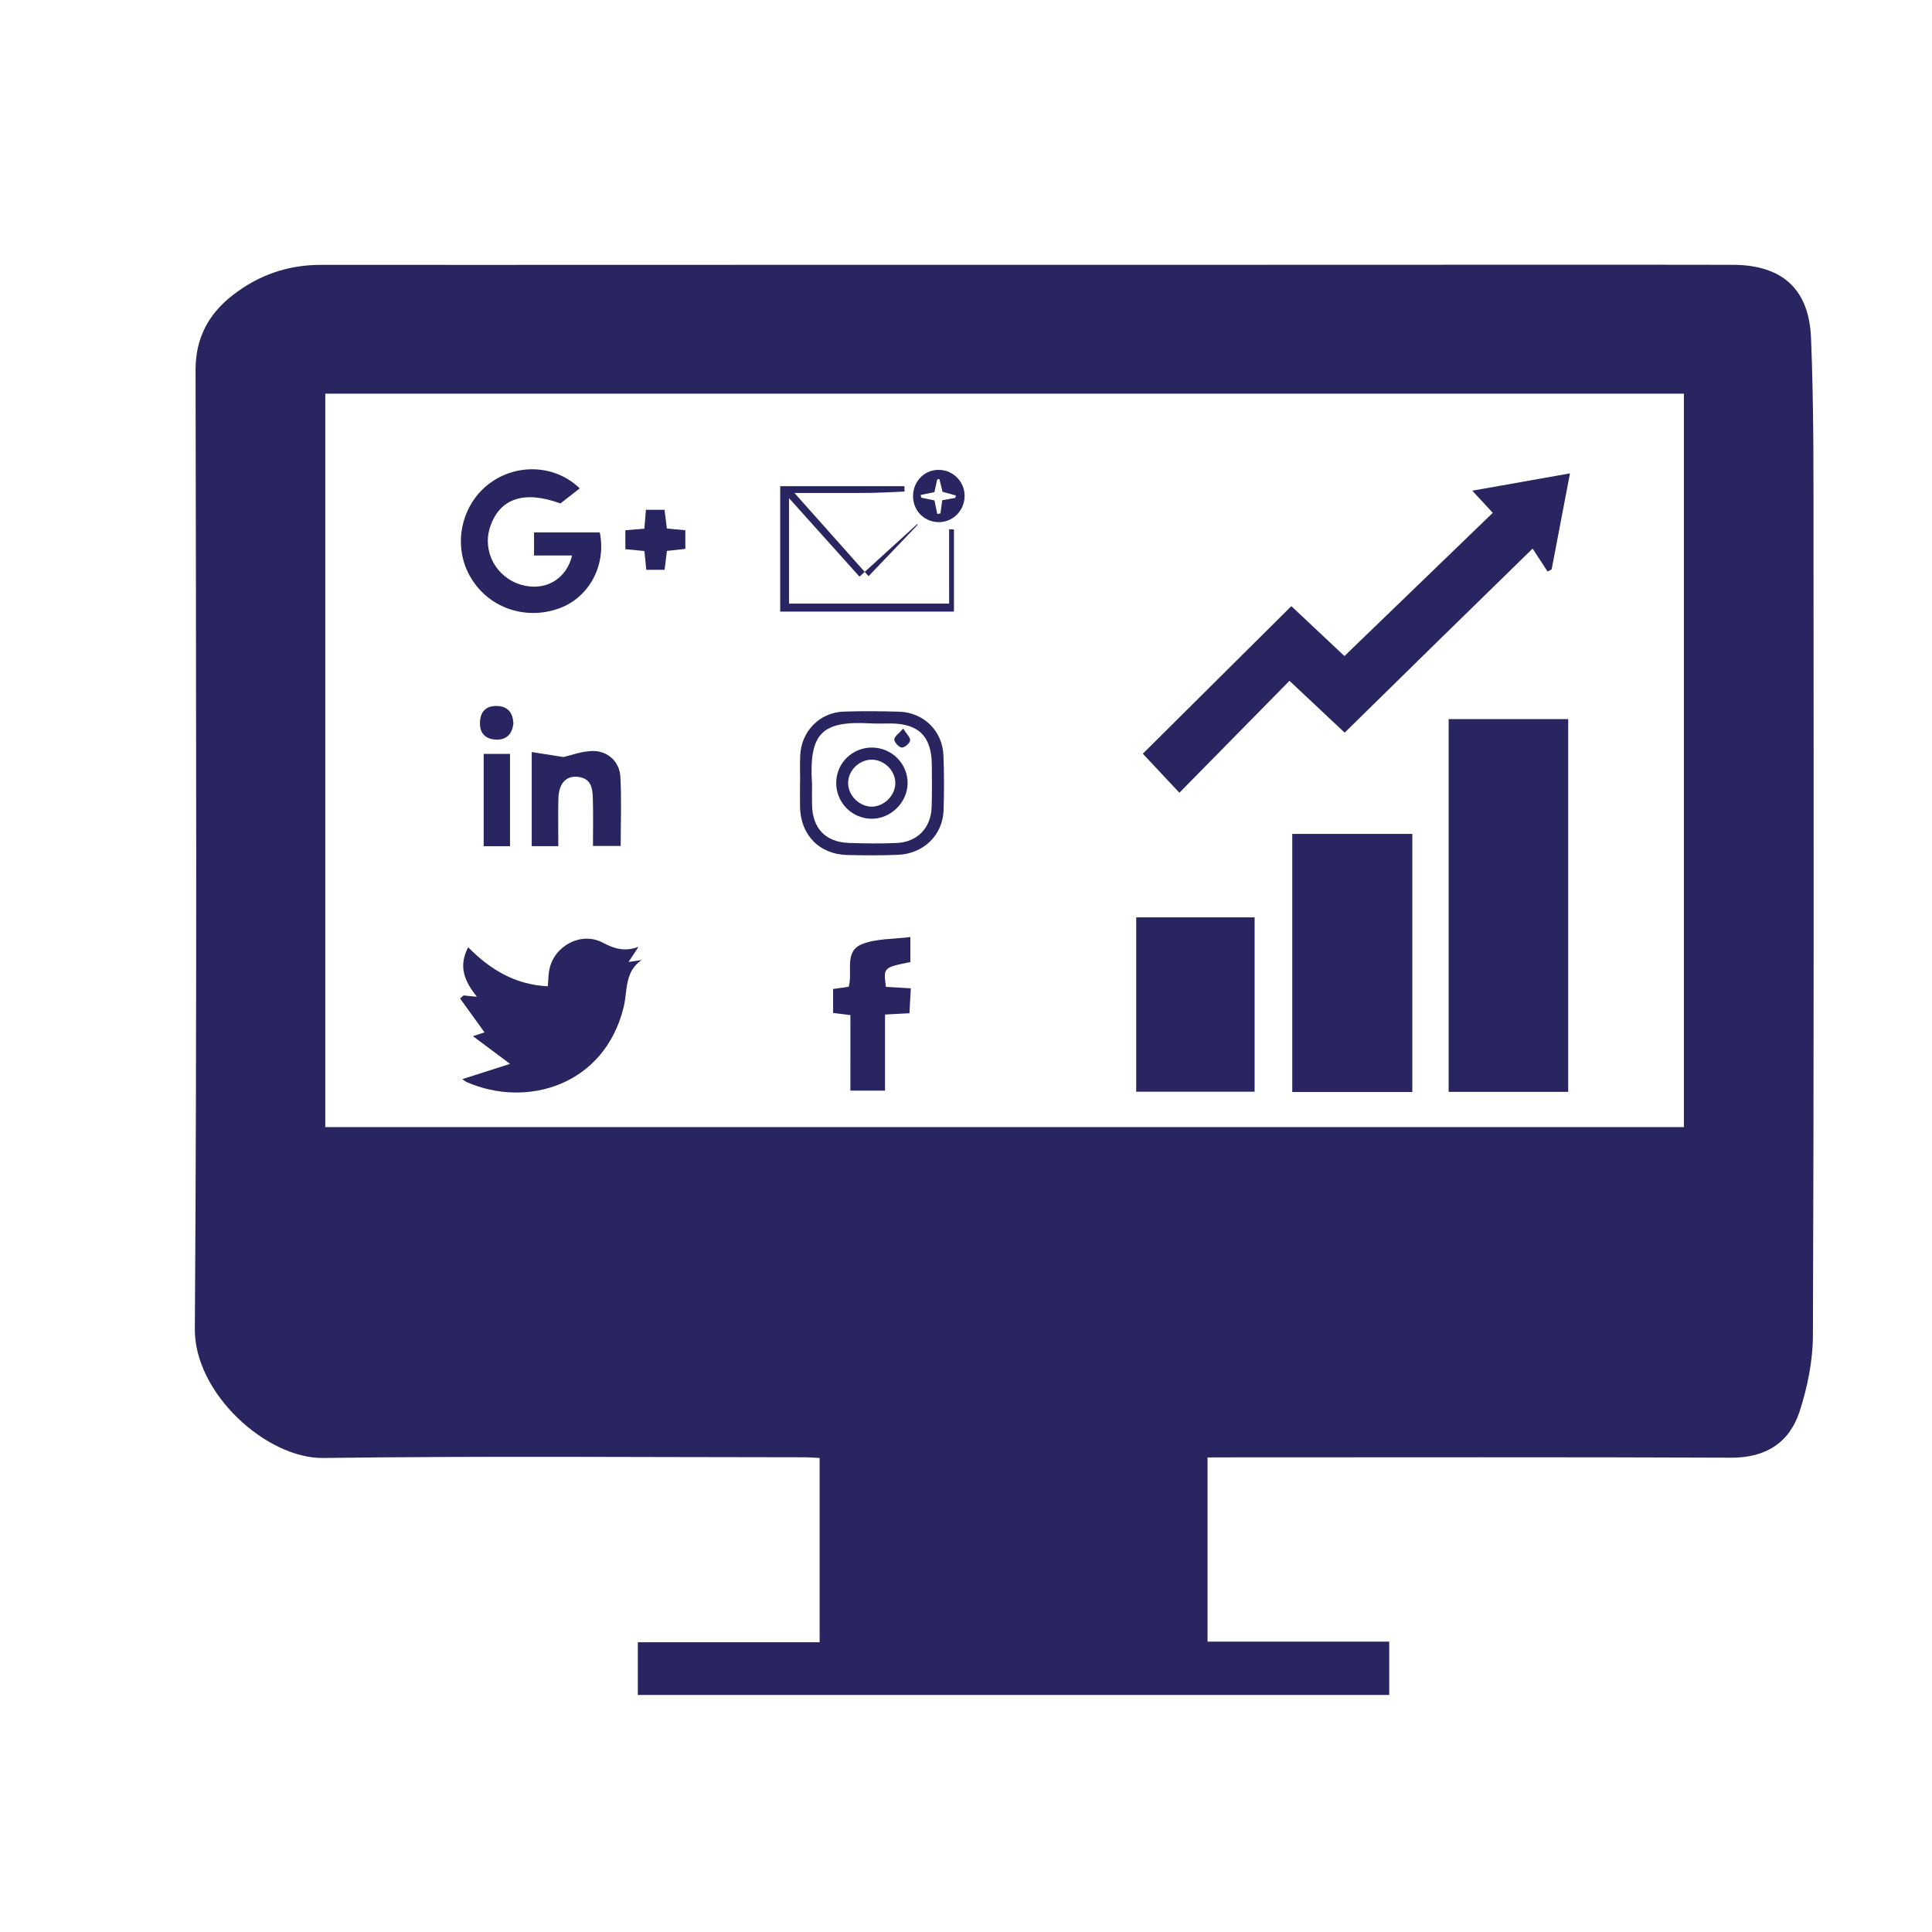
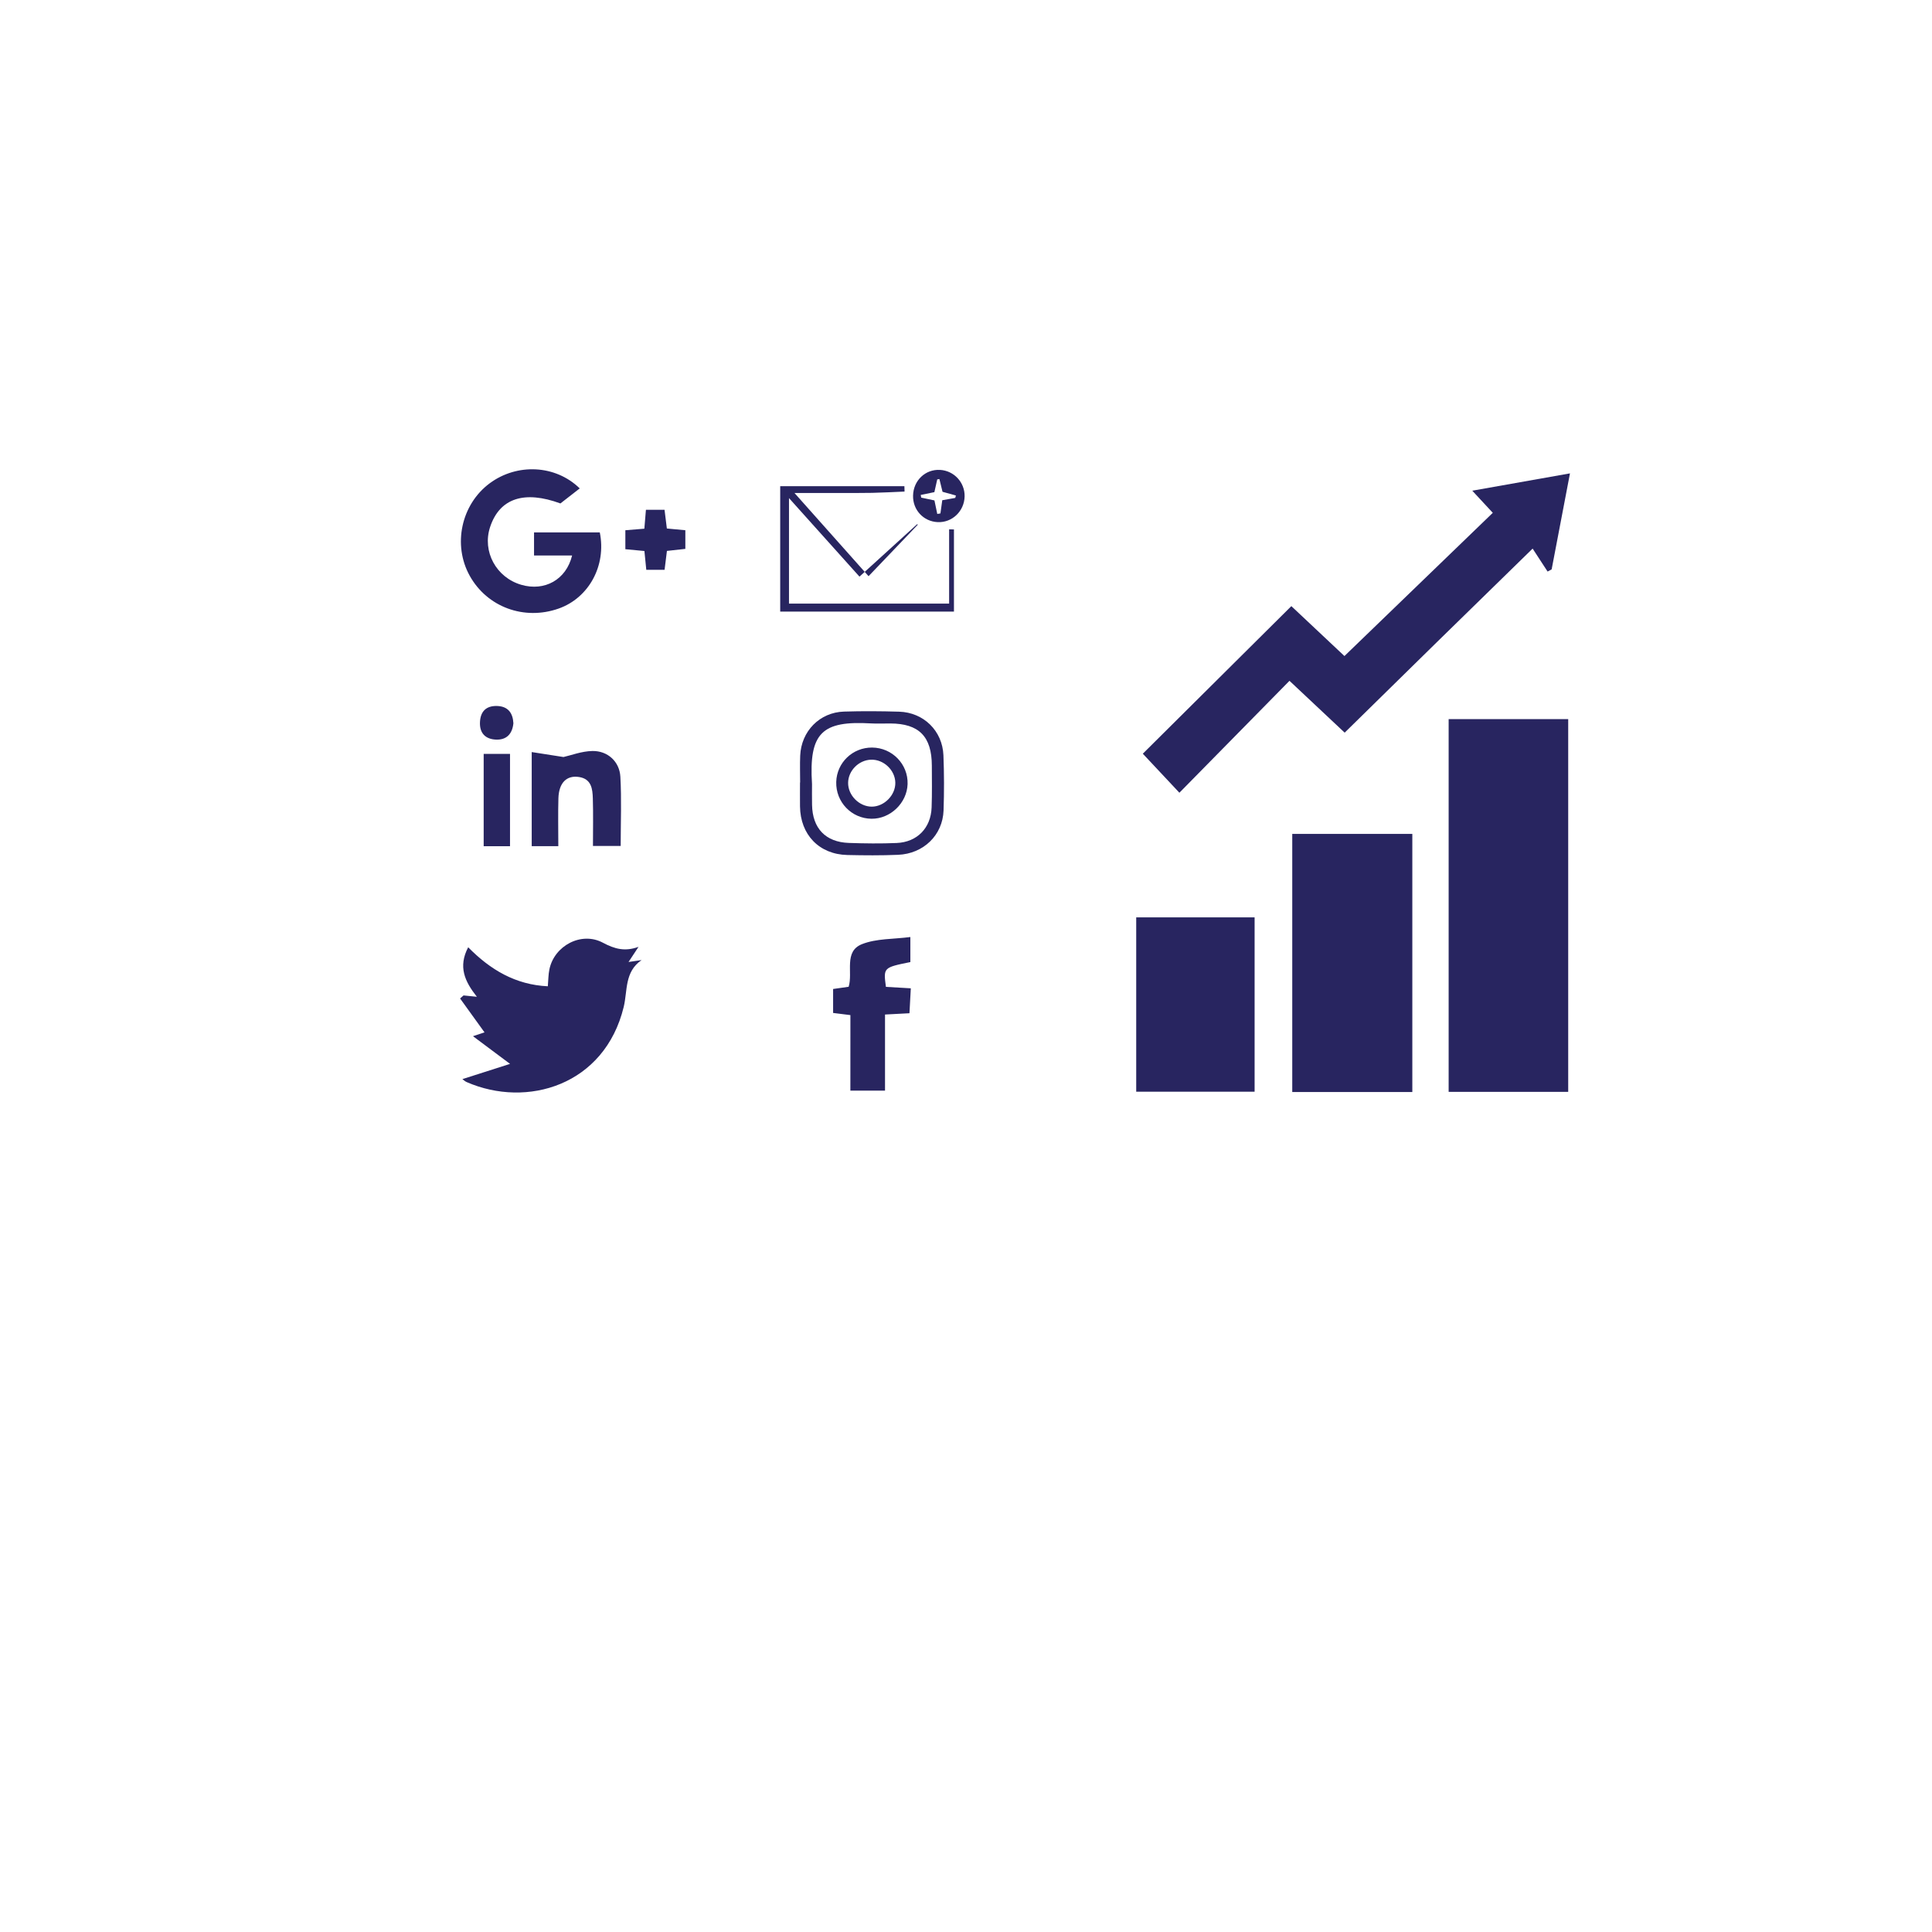
<svg xmlns="http://www.w3.org/2000/svg" version="1.1" id="Layer_1" x="0px" y="0px" width="60px" height="60px" viewBox="0 0 60 60" enable-background="new 0 0 60 60" xml:space="preserve">
  <g>
-     <path fill="#282560" d="M37.501,45.262c0,1.928,0,3.795,0,5.721c1.888,0,3.752,0,5.643,0c0,0.579,0,1.099,0,1.656   c-7.767,0-15.532,0-23.336,0c0-0.522,0-1.053,0-1.637c1.872,0,3.738,0,5.646,0c0-1.928,0-3.804,0-5.724   c-0.168-0.007-0.334-0.021-0.499-0.021c-4.971-0.001-9.942-0.044-14.911,0.022c-1.773,0.023-4.006-2.012-3.993-4.002   C6.119,31.352,6.089,21.426,6.073,11.5c-0.002-1.01,0.406-1.757,1.172-2.347c0.797-0.614,1.701-0.928,2.715-0.927   c3.67,0.003,7.34-0.001,11.01-0.001c6.813-0.001,13.626-0.001,20.44-0.002c4.134,0,8.269-0.007,12.403,0.001   c1.516,0.003,2.368,0.735,2.43,2.269c0.091,2.242,0.076,4.488,0.077,6.732c0.006,8.083,0.012,16.166-0.018,24.249   c-0.003,0.788-0.168,1.603-0.412,2.355c-0.317,0.977-1.052,1.446-2.132,1.441c-5.218-0.022-10.437-0.01-15.655-0.01   C37.918,45.262,37.735,45.262,37.501,45.262z M52.295,35.003c0-7.618,0-15.191,0-22.777c-14.09,0-28.14,0-42.193,0   c0,7.608,0,15.184,0,22.777C24.174,35.003,38.213,35.003,52.295,35.003z" />
    <path fill="#282560" d="M44.989,22.333c1.263,0,2.467,0,3.713,0c0,3.858,0,7.699,0,11.575c-1.232,0-2.459,0-3.713,0   C44.989,30.045,44.989,26.214,44.989,22.333z" />
    <path fill="#282560" d="M43.861,33.914c-1.244,0-2.472,0-3.729,0c0-2.679,0-5.331,0-8.017c1.235,0,2.464,0,3.729,0   C43.861,28.562,43.861,31.224,43.861,33.914z" />
    <path fill="#282560" d="M35.491,23.407c1.496-1.486,3.031-3.011,4.613-4.583c0.522,0.491,1.068,1.004,1.649,1.55   c1.536-1.483,3.055-2.95,4.607-4.448c-0.203-0.219-0.388-0.418-0.637-0.687c1.026-0.182,1.984-0.352,3.034-0.538   c-0.198,1.039-0.384,2.01-0.569,2.981c-0.042,0.023-0.084,0.045-0.126,0.068c-0.144-0.221-0.288-0.442-0.465-0.713   c-1.05,1.026-2.009,1.961-2.966,2.898c-0.949,0.929-1.895,1.86-2.871,2.818c-0.583-0.548-1.143-1.073-1.714-1.61   c-1.154,1.173-2.289,2.328-3.419,3.476C36.212,24.176,35.861,23.801,35.491,23.407z" />
    <path fill="#282560" d="M35.286,28.49c1.244,0,2.444,0,3.677,0c0,1.809,0,3.593,0,5.414c-1.228,0-2.438,0-3.677,0   C35.286,32.101,35.286,30.315,35.286,28.49z" />
    <path fill="#282560" d="M14.396,30.914c0.114,0.012,0.228,0.023,0.414,0.042c-0.375-0.475-0.589-0.932-0.27-1.538   c0.684,0.696,1.467,1.165,2.473,1.212c0.017-0.192,0.015-0.362,0.049-0.525c0.15-0.733,0.989-1.185,1.658-0.83   c0.371,0.198,0.686,0.283,1.11,0.13c-0.094,0.142-0.187,0.284-0.31,0.47c0.157-0.023,0.281-0.041,0.405-0.059   c-0.535,0.366-0.433,0.952-0.555,1.455c-0.592,2.435-3.004,3.154-4.879,2.333c-0.053-0.023-0.097-0.067-0.131-0.091   c0.498-0.159,0.992-0.317,1.48-0.473c-0.401-0.299-0.729-0.545-1.151-0.86c0.249-0.083,0.342-0.113,0.358-0.119   c-0.249-0.345-0.504-0.699-0.759-1.053C14.325,30.977,14.36,30.945,14.396,30.914z" />
    <path fill="#282560" d="M18.004,15.168c-0.191,0.149-0.383,0.298-0.6,0.467c-1.115-0.41-1.887-0.168-2.184,0.734   c-0.249,0.755,0.187,1.564,0.967,1.792c0.725,0.212,1.396-0.156,1.58-0.909c-0.39,0-0.77,0-1.182,0c0-0.256,0-0.464,0-0.718   c0.68,0,1.364,0,2.042,0c0.21,1.032-0.341,2.036-1.279,2.366c-1.071,0.377-2.219-0.046-2.76-1.018   c-0.535-0.961-0.265-2.216,0.619-2.872C16.056,14.38,17.251,14.432,18.004,15.168z" />
    <path fill="#282560" d="M26.41,31.525c-0.209-0.026-0.358-0.044-0.537-0.067c0-0.246,0-0.484,0-0.744   c0.165-0.024,0.313-0.045,0.483-0.069c0.137-0.448-0.158-1.095,0.412-1.323c0.448-0.178,0.977-0.153,1.504-0.222   c0,0.334,0,0.558,0,0.778c-0.839,0.17-0.839,0.17-0.759,0.77c0.23,0.013,0.47,0.027,0.773,0.045   c-0.014,0.266-0.028,0.514-0.042,0.774c-0.267,0.014-0.481,0.025-0.759,0.04c0,0.782,0,1.56,0,2.364c-0.38,0-0.697,0-1.076,0   C26.41,33.089,26.41,32.311,26.41,31.525z" />
    <path fill="#282560" d="M17.339,26.278c-0.306,0-0.548,0-0.826,0c0-0.948,0-1.883,0-2.922c0.316,0.049,0.617,0.096,0.987,0.154   c0.23-0.051,0.562-0.181,0.897-0.187c0.473-0.009,0.843,0.328,0.869,0.798c0.04,0.705,0.01,1.413,0.01,2.151   c-0.284,0-0.538,0-0.861,0c0-0.499,0.011-0.989-0.004-1.477c-0.009-0.297-0.043-0.606-0.432-0.665   c-0.383-0.058-0.623,0.182-0.637,0.662C17.328,25.269,17.339,25.746,17.339,26.278z" />
    <path fill="#282560" d="M24.23,18.993c0-1.32,0-2.587,0-3.894c1.296,0,2.577,0,3.857,0c0.002,0.056,0.003,0.111,0.005,0.167   c-0.333,0.014-0.666,0.033-1,0.04c-0.387,0.008-0.774,0.004-1.161,0.005c-0.371,0.001-0.742,0-1.257,0   c0.768,0.863,1.464,1.644,2.3,2.583c0.533-0.557,1.031-1.078,1.529-1.599c-0.007-0.005-0.013-0.011-0.02-0.016   c-0.593,0.539-1.186,1.079-1.791,1.629c-0.614-0.685-1.368-1.524-2.189-2.439c0,1.14,0,2.19,0,3.277c1.614,0,3.246,0,4.973,0   c0-0.77,0-1.538,0-2.307c0.05,0.001,0.1,0.002,0.15,0.003c0,0.84,0,1.68,0,2.551C27.852,18.993,26.065,18.993,24.23,18.993z" />
    <path fill="#282560" d="M24.849,24.302c0-0.278-0.01-0.556,0.002-0.834c0.032-0.76,0.604-1.345,1.359-1.369   c0.571-0.018,1.143-0.014,1.714,0.003c0.76,0.023,1.344,0.594,1.375,1.354c0.023,0.57,0.024,1.143,0.004,1.714   c-0.027,0.766-0.622,1.344-1.413,1.377c-0.524,0.022-1.05,0.018-1.575,0.006c-0.874-0.02-1.46-0.629-1.47-1.511   c-0.003-0.247,0-0.494,0-0.741C24.846,24.302,24.847,24.302,24.849,24.302z M25.218,24.351c0,0.181-0.004,0.413,0.001,0.645   c0.013,0.728,0.419,1.157,1.143,1.182c0.494,0.017,0.991,0.023,1.485,0.002c0.636-0.027,1.062-0.465,1.085-1.102   c0.016-0.433,0.008-0.866,0.007-1.299c-0.002-0.906-0.399-1.308-1.289-1.311c-0.201-0.001-0.403,0.01-0.603-0.002   C25.541,22.38,25.115,22.745,25.218,24.351z" />
    <path fill="#282560" d="M15.839,26.28c-0.289,0-0.532,0-0.818,0c0-0.948,0-1.893,0-2.868c0.272,0,0.527,0,0.818,0   C15.839,24.361,15.839,25.294,15.839,26.28z" />
    <path fill="#282560" d="M19.421,17.056c0-0.21,0-0.388,0-0.589c0.203-0.017,0.383-0.031,0.59-0.048   c0.016-0.194,0.031-0.373,0.049-0.587c0.188,0,0.364,0,0.578,0c0.022,0.175,0.045,0.366,0.072,0.581   c0.191,0.018,0.37,0.035,0.574,0.054c0,0.19,0,0.368,0,0.579c-0.173,0.019-0.352,0.039-0.572,0.063   c-0.023,0.182-0.047,0.374-0.073,0.587c-0.19,0-0.367,0-0.568,0c-0.02-0.197-0.037-0.377-0.058-0.584   C19.827,17.096,19.648,17.078,19.421,17.056z" />
    <path fill="#282560" d="M29.957,15.417c-0.01,0.46-0.39,0.821-0.84,0.798c-0.441-0.022-0.772-0.381-0.761-0.825   c0.011-0.468,0.381-0.821,0.835-0.797C29.627,14.616,29.966,14.981,29.957,15.417z M29.667,15.463   c0.006-0.025,0.012-0.05,0.019-0.075c-0.14-0.039-0.28-0.077-0.415-0.115c-0.034-0.138-0.065-0.267-0.097-0.396   c-0.022,0.004-0.045,0.008-0.067,0.011c-0.031,0.14-0.063,0.279-0.089,0.396c-0.168,0.034-0.296,0.061-0.424,0.087   c0.005,0.028,0.01,0.056,0.015,0.083c0.143,0.03,0.286,0.06,0.411,0.087c0.033,0.159,0.06,0.29,0.088,0.42   c0.033-0.005,0.065-0.011,0.098-0.016c0.018-0.132,0.037-0.264,0.057-0.41C29.406,15.51,29.537,15.487,29.667,15.463z" />
    <path fill="#282560" d="M15.944,22.461c-0.033,0.335-0.216,0.523-0.544,0.508c-0.323-0.015-0.51-0.199-0.494-0.543   c0.015-0.338,0.198-0.511,0.532-0.501C15.777,21.936,15.927,22.142,15.944,22.461z" />
    <path fill="#282560" d="M27.085,23.216c0.622,0.005,1.12,0.517,1.101,1.133c-0.018,0.588-0.535,1.085-1.122,1.078   c-0.62-0.007-1.112-0.52-1.094-1.143C25.987,23.684,26.48,23.211,27.085,23.216z M27.805,24.307   c-0.007-0.392-0.365-0.729-0.758-0.714c-0.38,0.014-0.703,0.341-0.708,0.716c-0.006,0.389,0.343,0.741,0.733,0.742   C27.46,25.051,27.812,24.694,27.805,24.307z" />
-     <path fill="#282560" d="M28.049,22.626c0.107,0.172,0.232,0.285,0.216,0.372c-0.017,0.091-0.174,0.224-0.26,0.217   c-0.089-0.007-0.231-0.158-0.232-0.249C27.771,22.877,27.914,22.783,28.049,22.626z" />
  </g>
</svg>